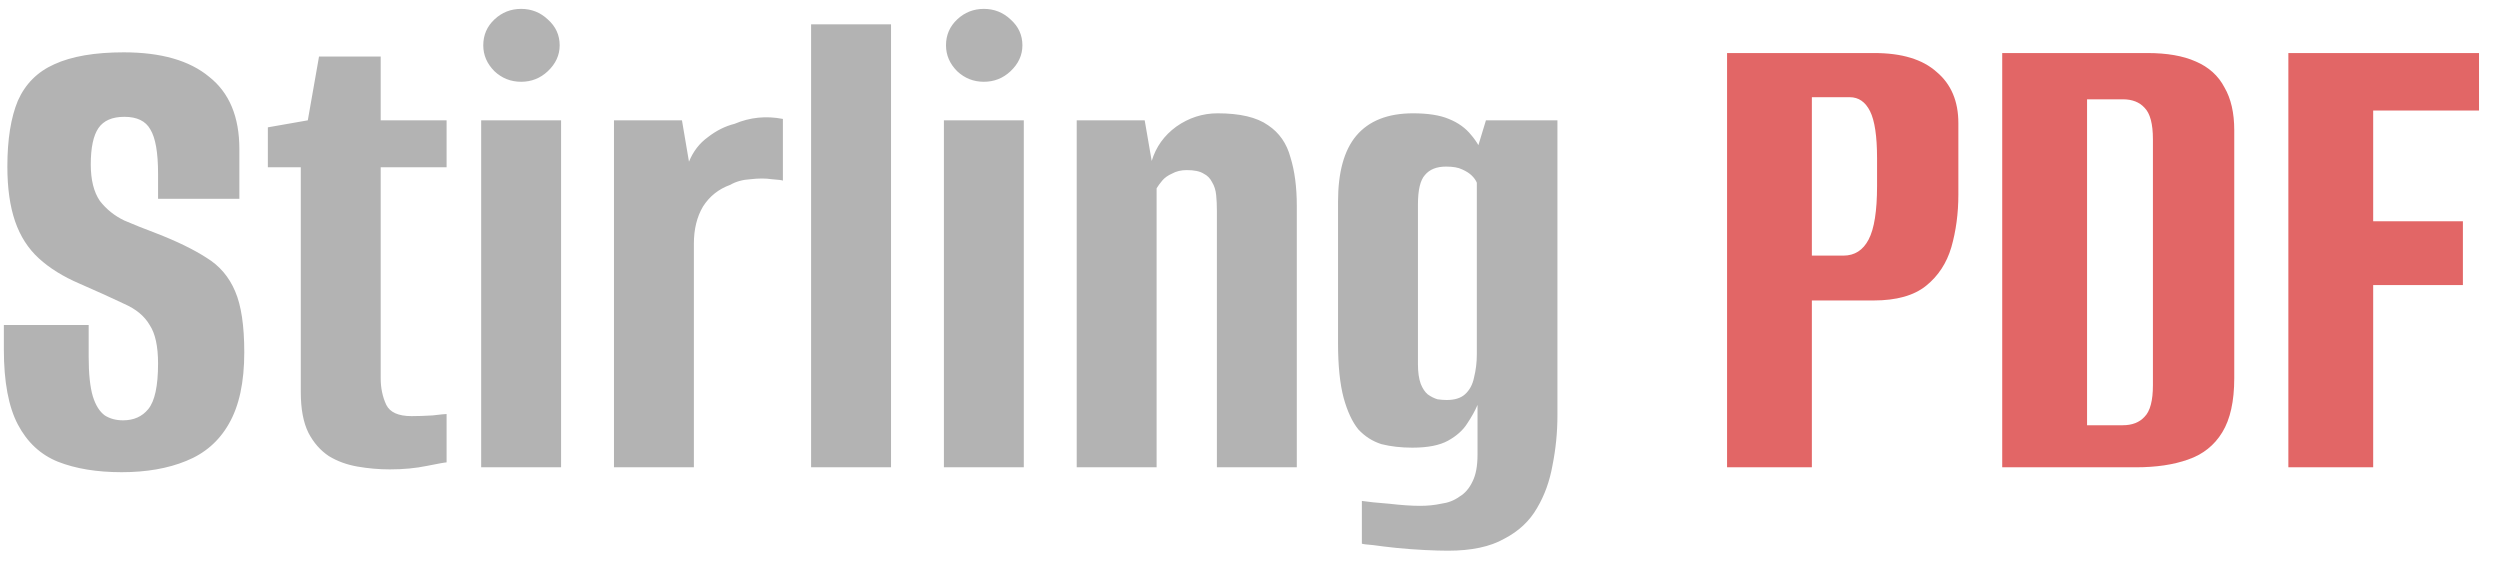
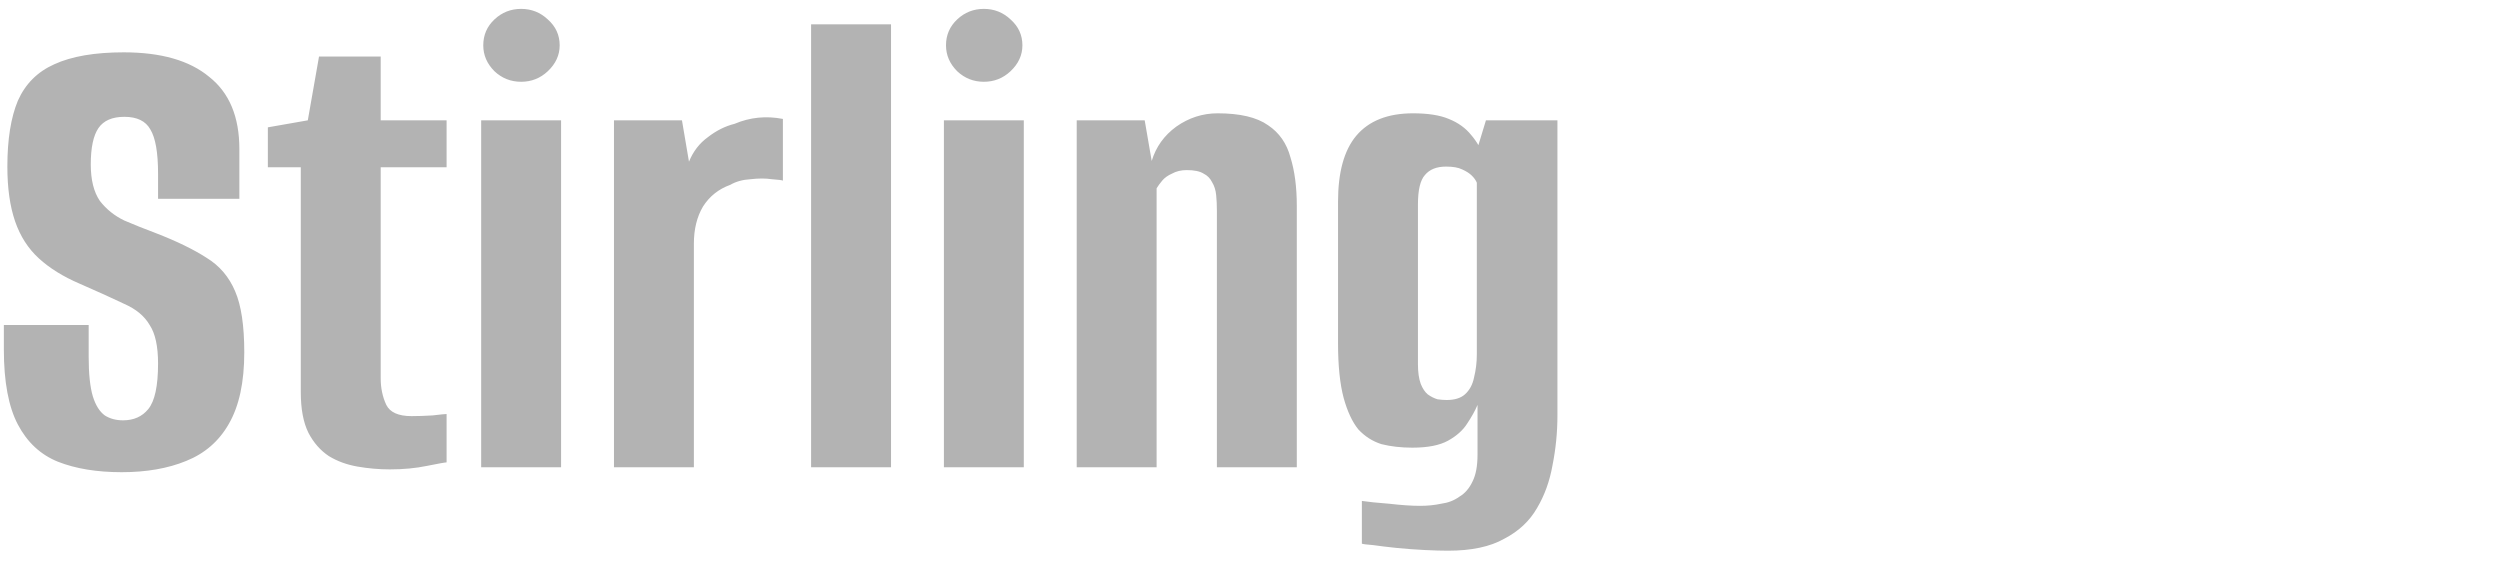
<svg xmlns="http://www.w3.org/2000/svg" width="107" height="24" viewBox="0 0 107 24" fill="none">
  <path d="M5.205 20.21C4.145 20.21 3.235 20.06 2.475 19.76C1.735 19.46 1.165 18.93 0.765 18.17C0.365 17.41 0.165 16.34 0.165 14.96V13.91C0.785 13.91 1.395 13.91 1.995 13.91C2.595 13.91 3.195 13.91 3.795 13.91V15.26C3.795 16 3.855 16.57 3.975 16.97C4.095 17.35 4.265 17.62 4.485 17.78C4.705 17.92 4.965 17.99 5.265 17.99C5.725 17.99 6.085 17.83 6.345 17.51C6.625 17.17 6.765 16.52 6.765 15.56C6.765 14.82 6.645 14.27 6.405 13.91C6.185 13.53 5.825 13.23 5.325 13.01C4.825 12.77 4.185 12.48 3.405 12.14C2.705 11.84 2.125 11.48 1.665 11.06C1.205 10.64 0.865 10.11 0.645 9.47C0.425 8.83 0.315 8.05 0.315 7.13C0.315 5.97 0.465 5.03 0.765 4.31C1.085 3.59 1.605 3.07 2.325 2.75C3.065 2.41 4.055 2.24 5.295 2.24C6.895 2.24 8.115 2.59 8.955 3.29C9.815 3.97 10.245 5 10.245 6.38V8.51C9.665 8.51 9.085 8.51 8.505 8.51C7.945 8.51 7.365 8.51 6.765 8.51V7.43C6.765 6.53 6.655 5.9 6.435 5.54C6.235 5.18 5.865 5 5.325 5C4.805 5 4.435 5.16 4.215 5.48C3.995 5.8 3.885 6.32 3.885 7.04C3.885 7.7 4.015 8.22 4.275 8.6C4.555 8.96 4.905 9.24 5.325 9.44C5.745 9.62 6.195 9.8 6.675 9.98C7.555 10.32 8.275 10.67 8.835 11.03C9.395 11.37 9.805 11.85 10.065 12.47C10.325 13.07 10.455 13.94 10.455 15.08C10.455 16.36 10.235 17.38 9.795 18.14C9.375 18.88 8.765 19.41 7.965 19.73C7.185 20.05 6.265 20.21 5.205 20.21ZM16.684 20.09C16.224 20.09 15.764 20.05 15.304 19.97C14.844 19.89 14.434 19.74 14.074 19.52C13.714 19.28 13.424 18.95 13.204 18.53C12.984 18.09 12.874 17.51 12.874 16.79V7.16H11.464V5.45L13.174 5.15L13.654 2.42H16.294V5.15H19.114V7.16H16.294V16.19C16.294 16.61 16.374 16.99 16.534 17.33C16.694 17.65 17.054 17.81 17.614 17.81C17.874 17.81 18.174 17.8 18.514 17.78C18.854 17.74 19.054 17.72 19.114 17.72V19.79C19.054 19.79 18.774 19.84 18.274 19.94C17.794 20.04 17.264 20.09 16.684 20.09ZM20.594 20V5.15H24.014V20H20.594ZM22.304 3.5C21.864 3.5 21.484 3.35 21.164 3.05C20.844 2.73 20.684 2.36 20.684 1.94C20.684 1.5 20.844 1.13 21.164 0.83C21.484 0.53 21.864 0.38 22.304 0.38C22.744 0.38 23.124 0.53 23.444 0.83C23.784 1.13 23.954 1.5 23.954 1.94C23.954 2.36 23.784 2.73 23.444 3.05C23.124 3.35 22.744 3.5 22.304 3.5ZM26.278 20V5.15H29.188L29.488 6.92C29.668 6.48 29.938 6.13 30.298 5.87C30.658 5.59 31.038 5.4 31.438 5.3C32.098 5.02 32.788 4.95 33.508 5.09V7.73C33.468 7.71 33.308 7.69 33.028 7.67C32.768 7.63 32.468 7.63 32.128 7.67C31.788 7.69 31.498 7.77 31.258 7.91C30.758 8.09 30.368 8.4 30.088 8.84C29.828 9.28 29.698 9.81 29.698 10.43V20H26.278ZM34.715 20V1.04H38.136V20H34.715ZM40.399 20V5.15H43.819V20H40.399ZM42.109 3.5C41.669 3.5 41.289 3.35 40.969 3.05C40.649 2.73 40.489 2.36 40.489 1.94C40.489 1.5 40.649 1.13 40.969 0.83C41.289 0.53 41.669 0.38 42.109 0.38C42.549 0.38 42.929 0.53 43.249 0.83C43.589 1.13 43.759 1.5 43.759 1.94C43.759 2.36 43.589 2.73 43.249 3.05C42.929 3.35 42.549 3.5 42.109 3.5ZM46.083 20V5.15H48.993L49.293 6.89C49.473 6.29 49.823 5.8 50.343 5.42C50.883 5.04 51.473 4.85 52.113 4.85C53.073 4.85 53.793 5.02 54.273 5.36C54.753 5.68 55.073 6.14 55.233 6.74C55.413 7.32 55.503 8.01 55.503 8.81V20H52.083V9.02C52.083 8.78 52.073 8.56 52.053 8.36C52.033 8.14 51.973 7.95 51.873 7.79C51.793 7.63 51.673 7.51 51.513 7.43C51.353 7.33 51.113 7.28 50.793 7.28C50.553 7.28 50.343 7.33 50.163 7.43C49.983 7.51 49.843 7.61 49.743 7.73C49.643 7.85 49.563 7.96 49.503 8.06V20H46.083ZM61.978 23.57C61.698 23.57 61.358 23.56 60.958 23.54C60.558 23.52 60.158 23.49 59.758 23.45C59.378 23.41 59.048 23.37 58.768 23.33C58.508 23.31 58.348 23.29 58.288 23.27V21.44C58.548 21.48 58.938 21.52 59.458 21.56C59.978 21.62 60.418 21.65 60.778 21.65C61.098 21.65 61.398 21.62 61.678 21.56C61.978 21.52 62.238 21.42 62.458 21.26C62.698 21.12 62.888 20.9 63.028 20.6C63.168 20.32 63.238 19.94 63.238 19.46V17.33C63.138 17.57 62.988 17.84 62.788 18.14C62.608 18.42 62.338 18.66 61.978 18.86C61.618 19.06 61.108 19.16 60.448 19.16C59.968 19.16 59.528 19.11 59.128 19.01C58.748 18.89 58.418 18.68 58.138 18.38C57.878 18.06 57.668 17.61 57.508 17.03C57.348 16.43 57.268 15.65 57.268 14.69V8.63C57.268 7.37 57.528 6.43 58.048 5.81C58.588 5.17 59.398 4.85 60.478 4.85C61.118 4.85 61.628 4.93 62.008 5.09C62.408 5.25 62.728 5.48 62.968 5.78C63.208 6.06 63.398 6.39 63.538 6.77L63.088 6.83L63.598 5.15H66.658V17.78C66.658 18.5 66.588 19.21 66.448 19.91C66.328 20.59 66.108 21.2 65.788 21.74C65.468 22.3 64.998 22.74 64.378 23.06C63.778 23.4 62.978 23.57 61.978 23.57ZM61.918 17.12C62.258 17.12 62.518 17.04 62.698 16.88C62.898 16.7 63.028 16.46 63.088 16.16C63.168 15.84 63.208 15.51 63.208 15.17V7.82C63.168 7.72 63.098 7.62 62.998 7.52C62.898 7.42 62.758 7.33 62.578 7.25C62.418 7.17 62.188 7.13 61.888 7.13C61.488 7.13 61.188 7.25 60.988 7.49C60.788 7.71 60.688 8.13 60.688 8.75V15.59C60.688 15.93 60.728 16.21 60.808 16.43C60.888 16.63 60.988 16.78 61.108 16.88C61.248 16.98 61.388 17.05 61.528 17.09C61.668 17.11 61.798 17.12 61.918 17.12Z" fill="black" fill-opacity="0.3" />
-   <path d="M73.918 20V2.27H80.218C81.398 2.27 82.288 2.54 82.888 3.08C83.508 3.6 83.818 4.33 83.818 5.27V8.33C83.818 9.13 83.718 9.88 83.518 10.58C83.318 11.26 82.958 11.81 82.438 12.23C81.918 12.65 81.168 12.86 80.188 12.86H77.548V20H73.918ZM77.548 10.94H78.898C79.378 10.94 79.738 10.71 79.978 10.25C80.218 9.79 80.338 9.03 80.338 7.97V6.77C80.338 5.83 80.238 5.16 80.038 4.76C79.838 4.36 79.548 4.16 79.168 4.16H77.548V10.94ZM85.695 20V2.27H91.906C92.746 2.27 93.436 2.39 93.975 2.63C94.535 2.87 94.945 3.24 95.206 3.74C95.486 4.22 95.626 4.83 95.626 5.57V16.19C95.626 17.17 95.456 17.94 95.115 18.5C94.775 19.06 94.285 19.45 93.645 19.67C93.025 19.89 92.285 20 91.425 20H85.695ZM89.326 18.2H90.856C91.255 18.2 91.566 18.08 91.785 17.84C92.025 17.6 92.145 17.15 92.145 16.49V5.96C92.145 5.3 92.025 4.85 91.785 4.61C91.566 4.37 91.255 4.25 90.856 4.25H89.326V18.2ZM97.942 20V2.27H106.102V4.73H101.572V9.47H105.412V12.2H101.572V20H97.942Z" fill="#D62626" fill-opacity="0.7" />
</svg>